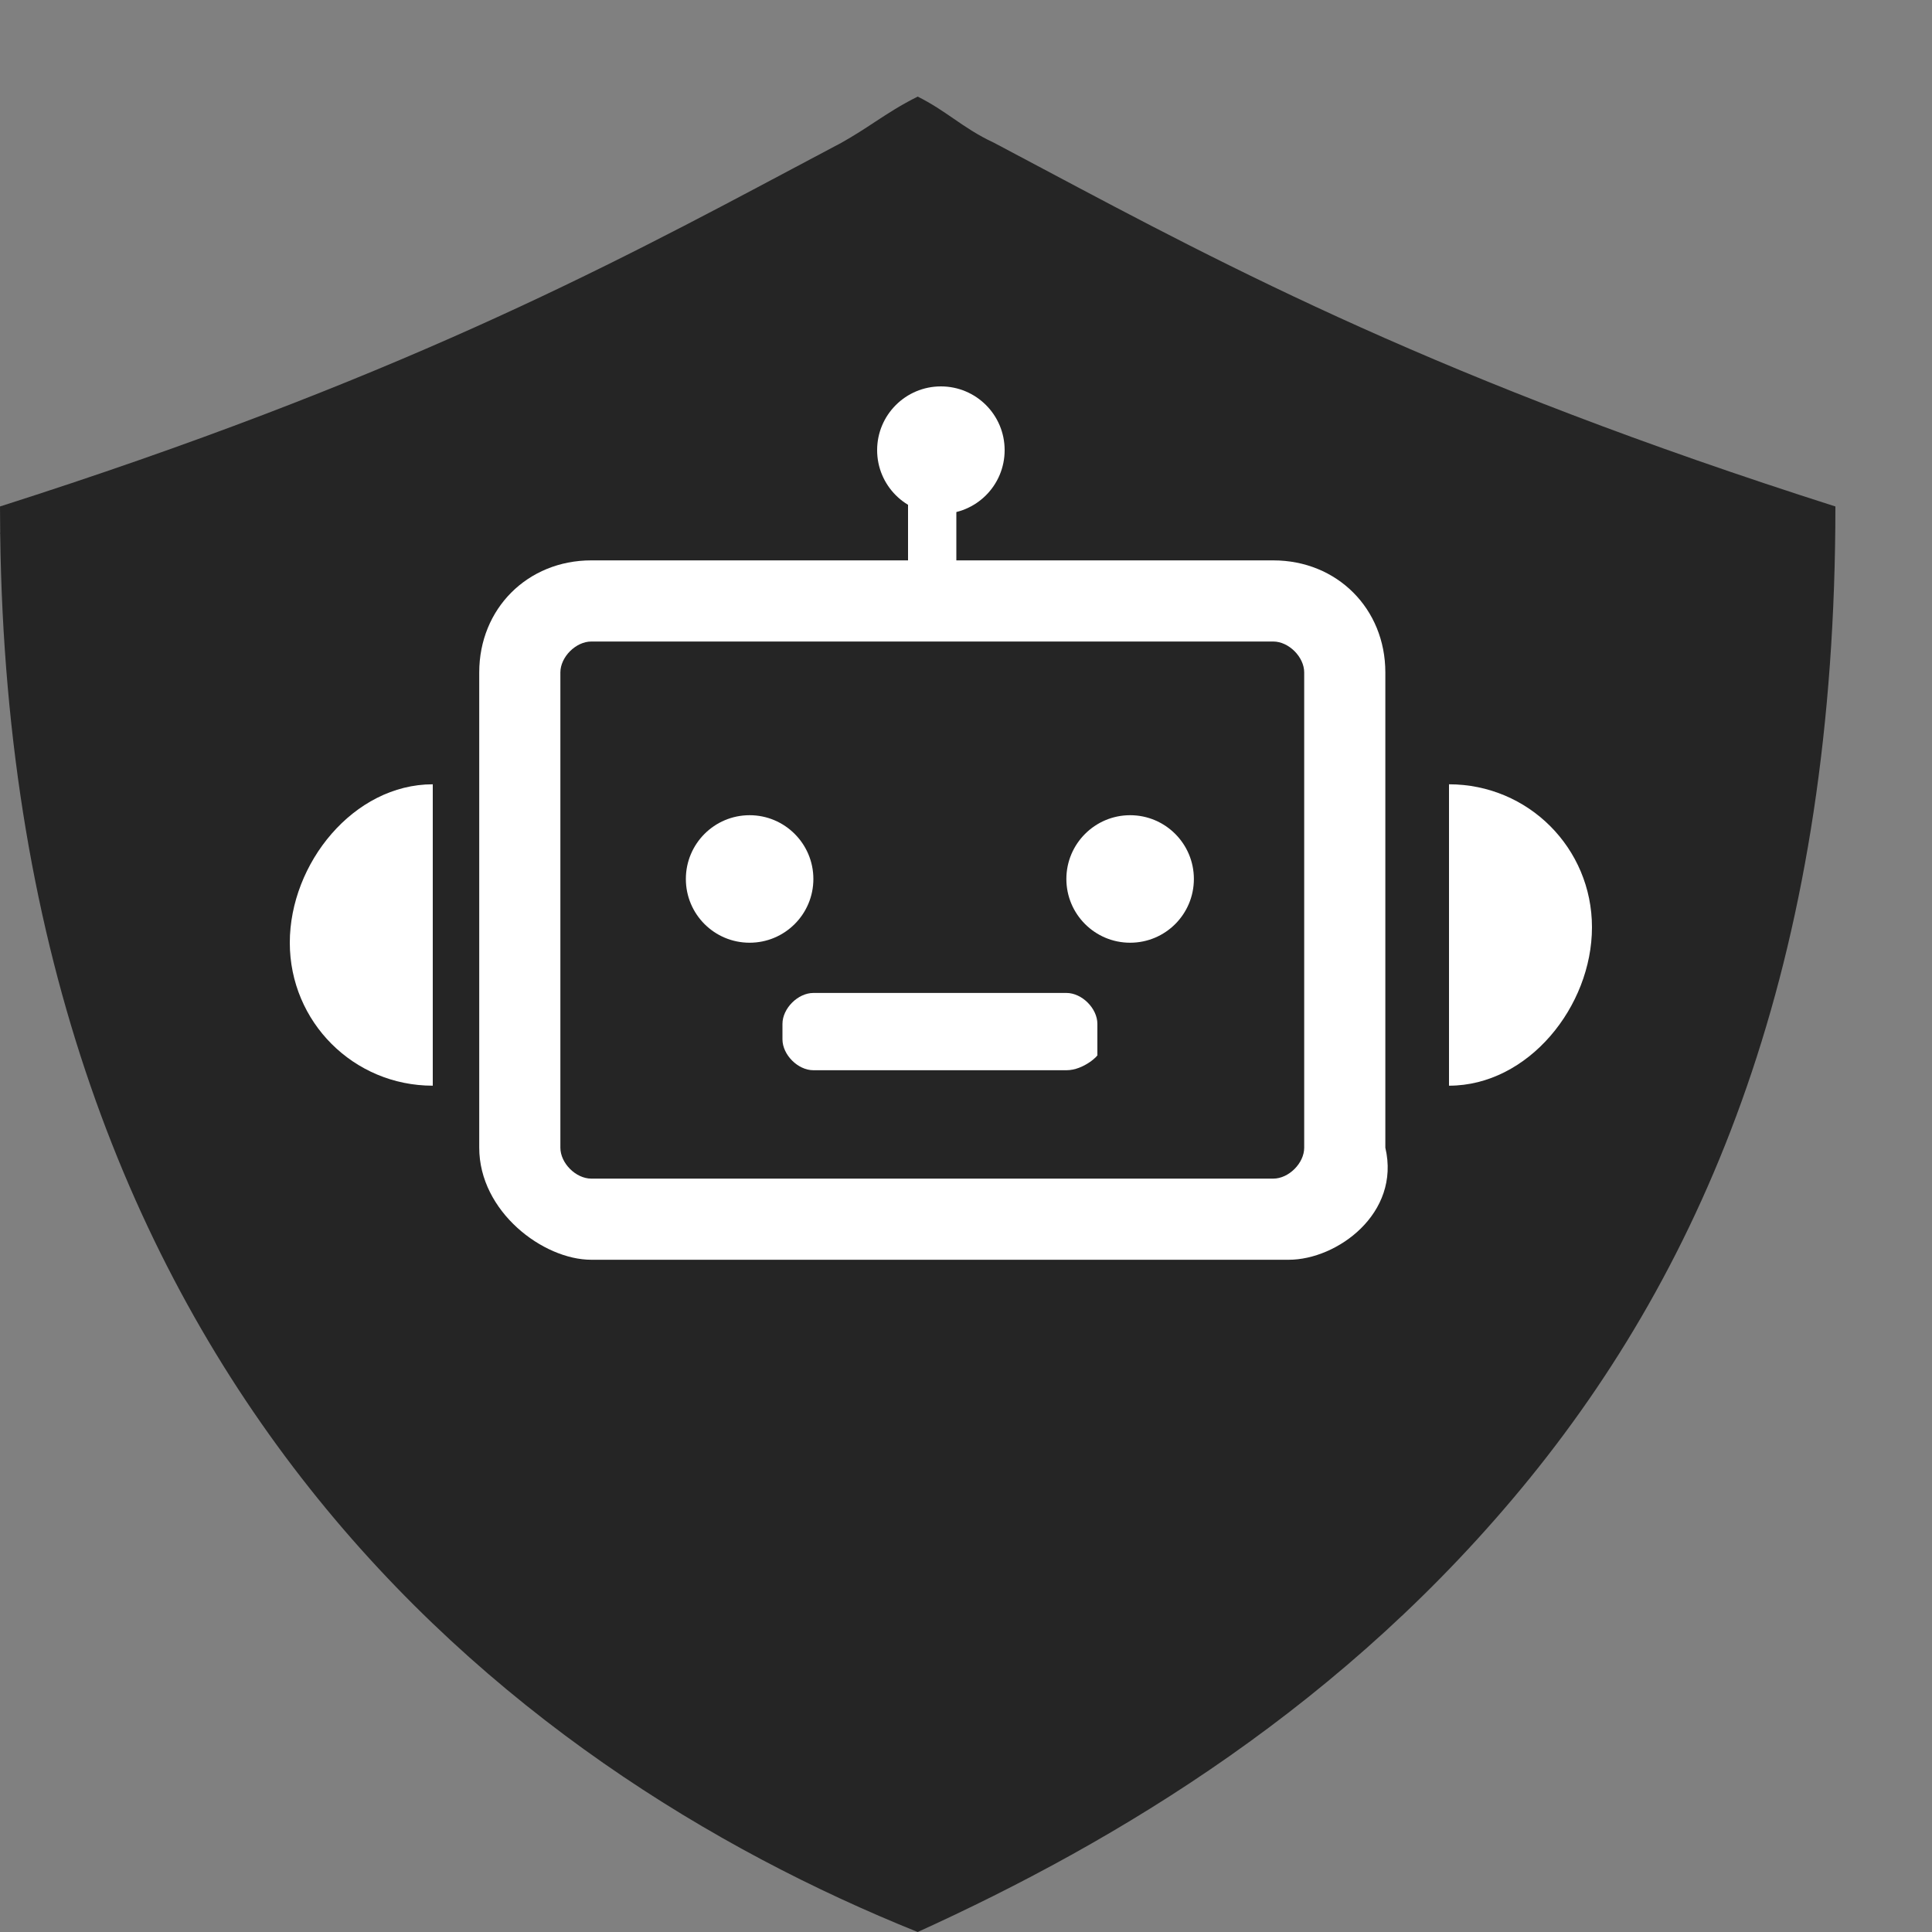
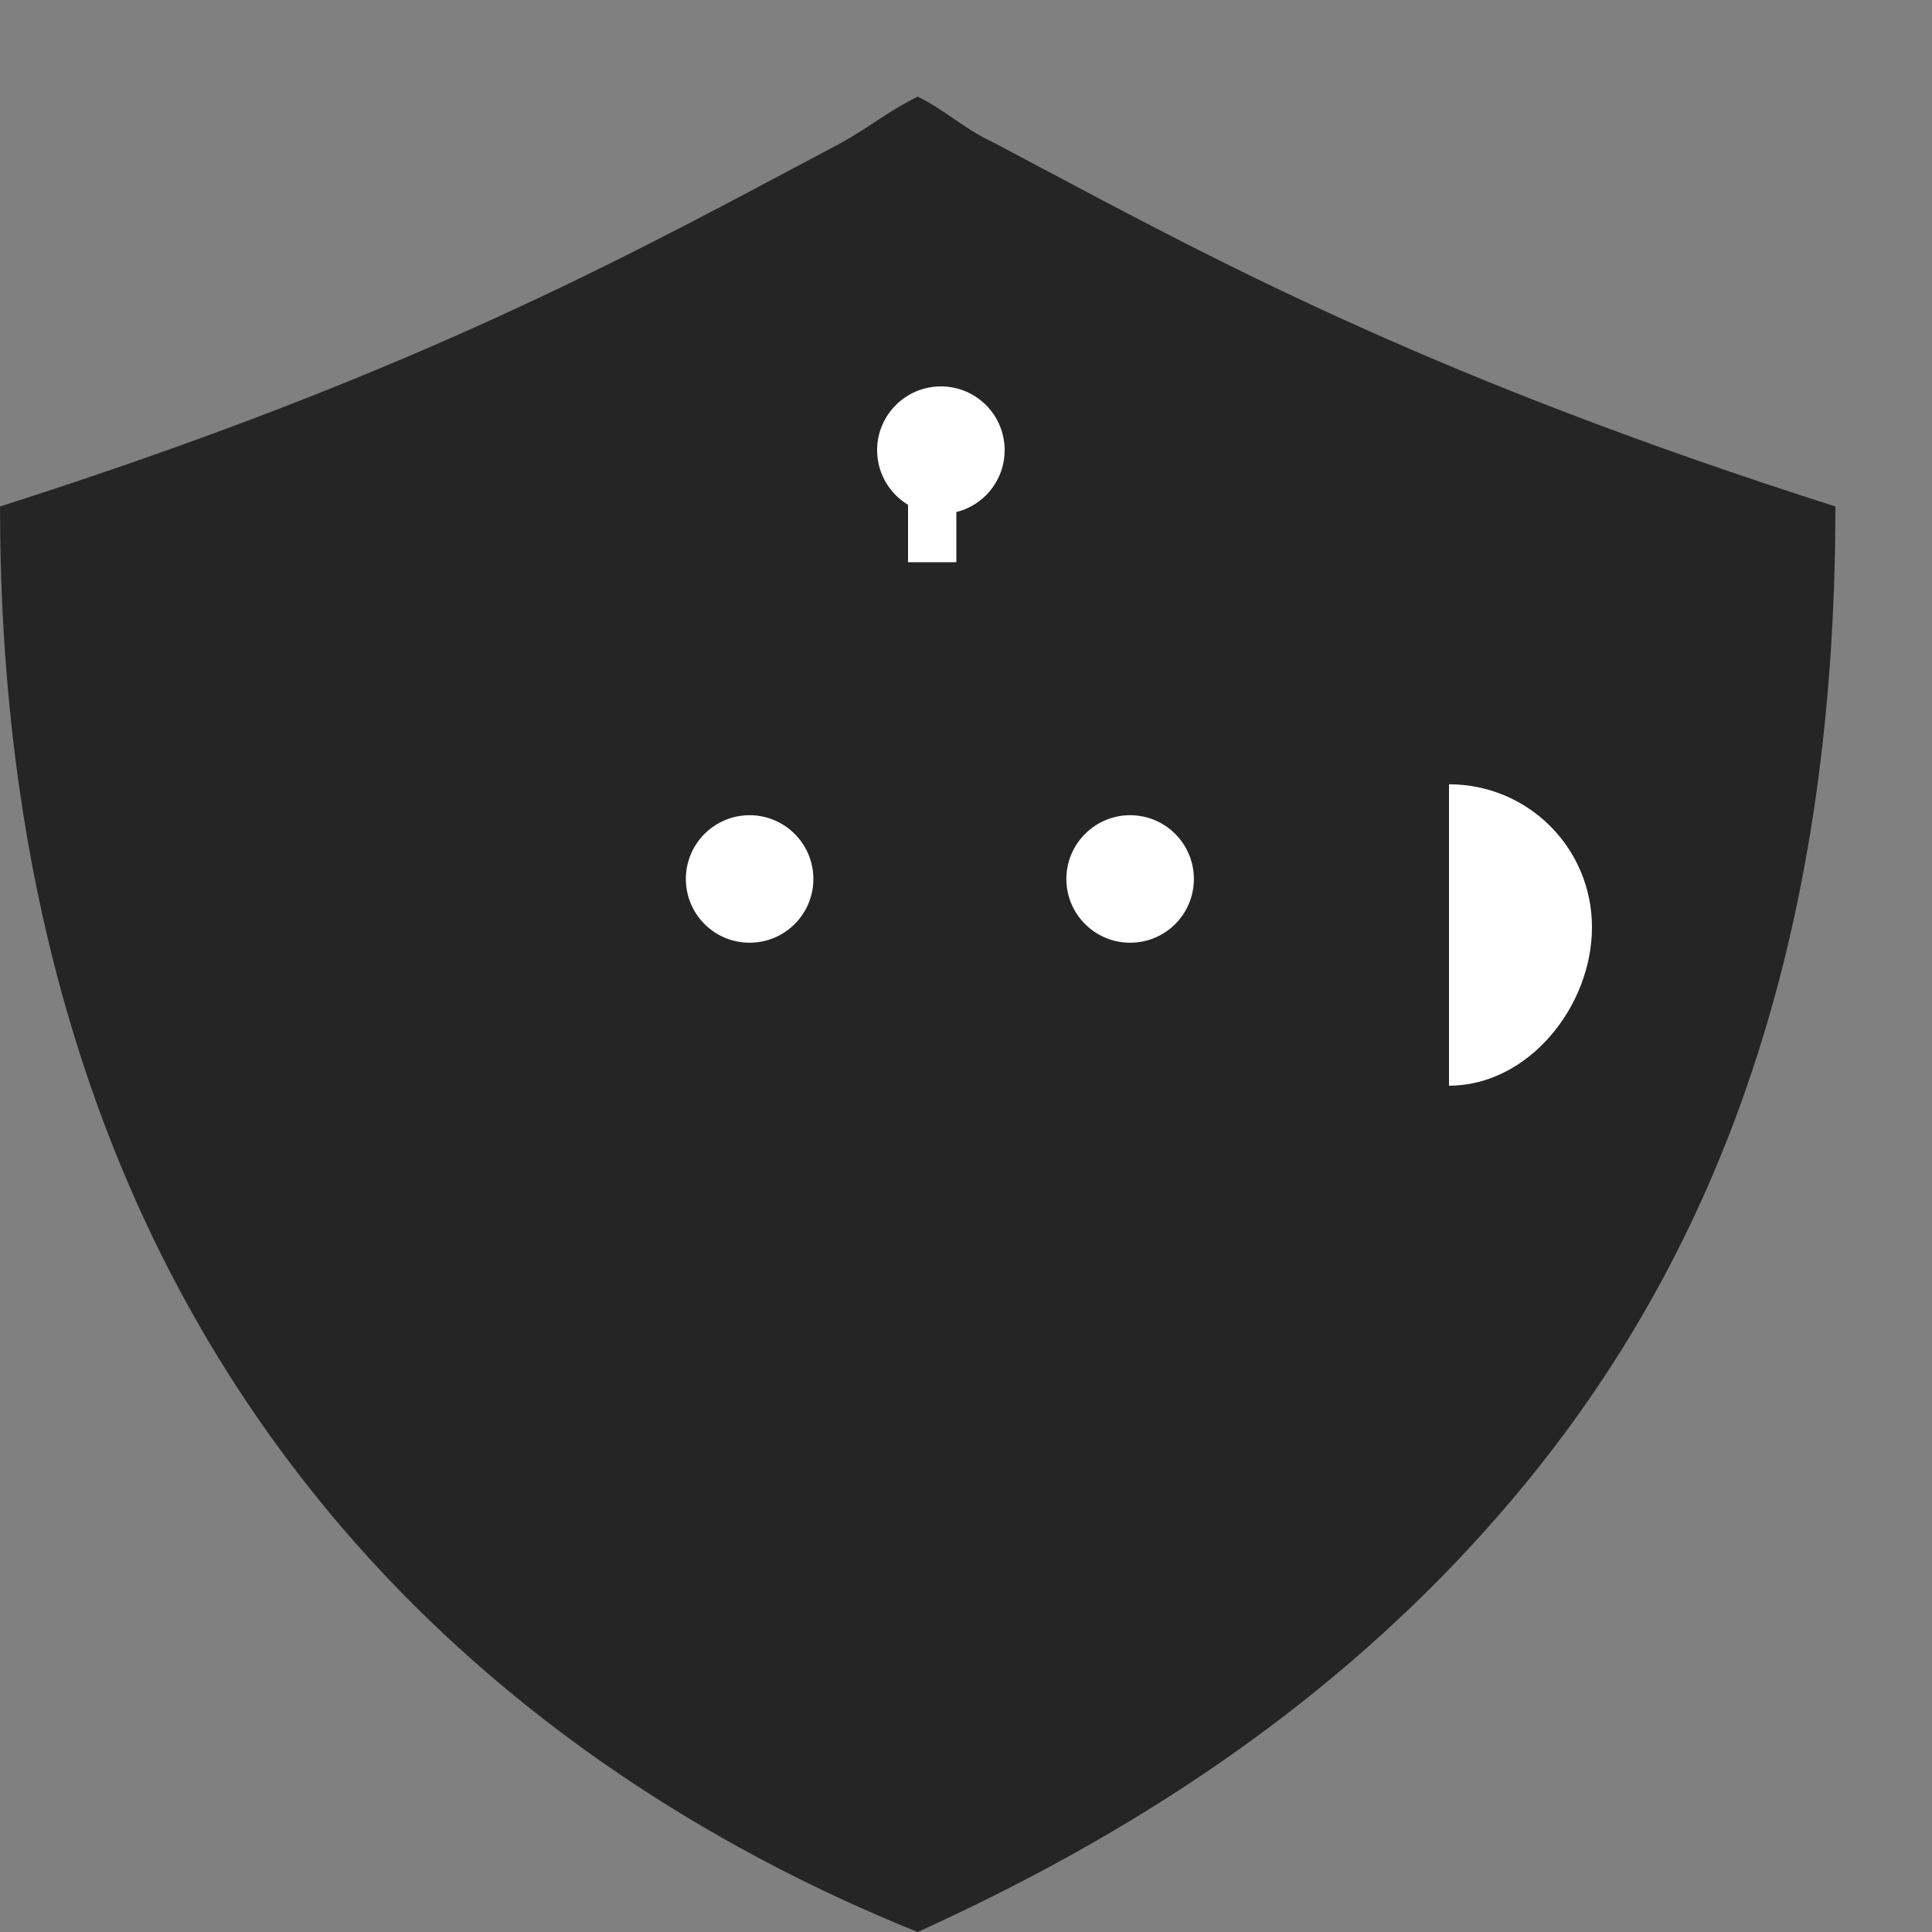
<svg xmlns="http://www.w3.org/2000/svg" width="20" height="20" viewBox="0 0 20 20" fill="none">
  <rect x="0" y="0" width="20" height="20" fill="#808080" stroke="none" />
  <path fill-rule="evenodd" clip-rule="evenodd" d="M9.061 1.26C9.197 1.171 9.327 1.086 9.5 1C9.646 1.073 9.758 1.15 9.87 1.227C9.994 1.312 10.118 1.398 10.29 1.478C10.456 1.566 10.624 1.655 10.793 1.745C12.724 2.772 14.925 3.943 19 5.243C19 9.793 17.747 12.947 15.84 15.298C13.932 17.649 11.562 19.063 9.5 20C5.268 18.298 0.111 14.276 0.002 5.528C0.001 5.524 0.001 5.52 0 5.517L0.002 5.516C0.001 5.426 0 5.335 0 5.243C4.074 3.943 6.276 2.772 8.207 1.745C8.376 1.655 8.544 1.566 8.71 1.478C8.845 1.402 8.955 1.33 9.061 1.26Z" fill="#252525" />
  <path d="M7.76 9.759C8.124 9.759 8.42 9.464 8.42 9.099C8.42 8.735 8.124 8.439 7.76 8.439C7.395 8.439 7.1 8.735 7.1 9.099C7.1 9.464 7.395 9.759 7.76 9.759Z" fill="white" />
  <path d="M11.699 9.759C12.064 9.759 12.359 9.464 12.359 9.099C12.359 8.735 12.064 8.439 11.699 8.439C11.335 8.439 11.039 8.735 11.039 9.099C11.039 9.464 11.335 9.759 11.699 9.759Z" fill="white" />
-   <path d="M11.04 11.079H8.42C8.26 11.079 8.1 10.919 8.1 10.759V10.599C8.1 10.439 8.26 10.279 8.42 10.279H11.04C11.2 10.279 11.36 10.439 11.36 10.599V10.919C11.38 10.919 11.22 11.079 11.04 11.079Z" fill="white" />
  <path d="M9.74 5.32C10.105 5.32 10.4 5.025 10.4 4.66C10.4 4.295 10.105 4 9.74 4C9.376 4 9.08 4.295 9.08 4.66C9.08 5.025 9.376 5.32 9.74 5.32Z" fill="white" />
  <path d="M9.9 5H9.4V5.82H9.9V5Z" fill="white" />
-   <path d="M4.48 8.119C3.66 8.119 3 8.939 3 9.759C3 10.579 3.66 11.239 4.48 11.239V8.119Z" fill="white" />
  <path d="M15 8.119C15.82 8.119 16.48 8.779 16.48 9.599C16.48 10.419 15.82 11.239 15 11.239V8.119Z" fill="white" />
-   <path d="M13.341 13.041H6.121C5.621 13.041 4.961 12.541 4.961 11.881V6.961C4.961 6.301 5.461 5.801 6.121 5.801H13.181C13.841 5.801 14.341 6.301 14.341 6.961V11.881C14.501 12.561 13.841 13.041 13.341 13.041ZM6.121 6.641C5.961 6.641 5.801 6.801 5.801 6.961V11.881C5.801 12.041 5.961 12.201 6.121 12.201H13.181C13.341 12.201 13.501 12.041 13.501 11.881V6.961C13.501 6.801 13.341 6.641 13.181 6.641H6.121Z" fill="white" />
</svg>